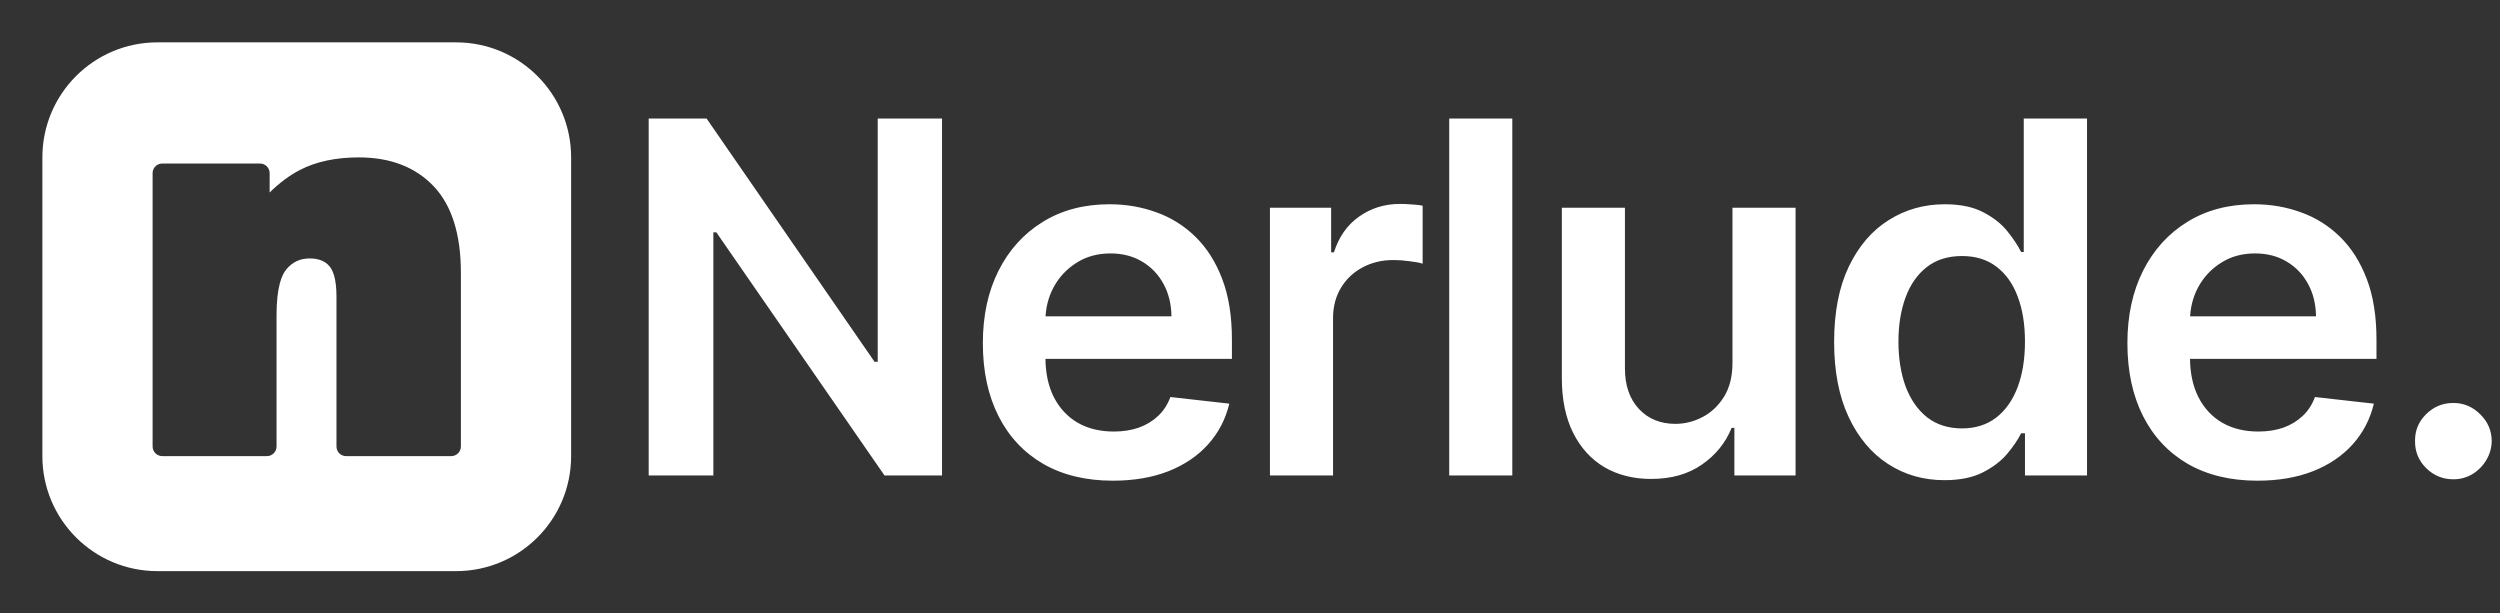
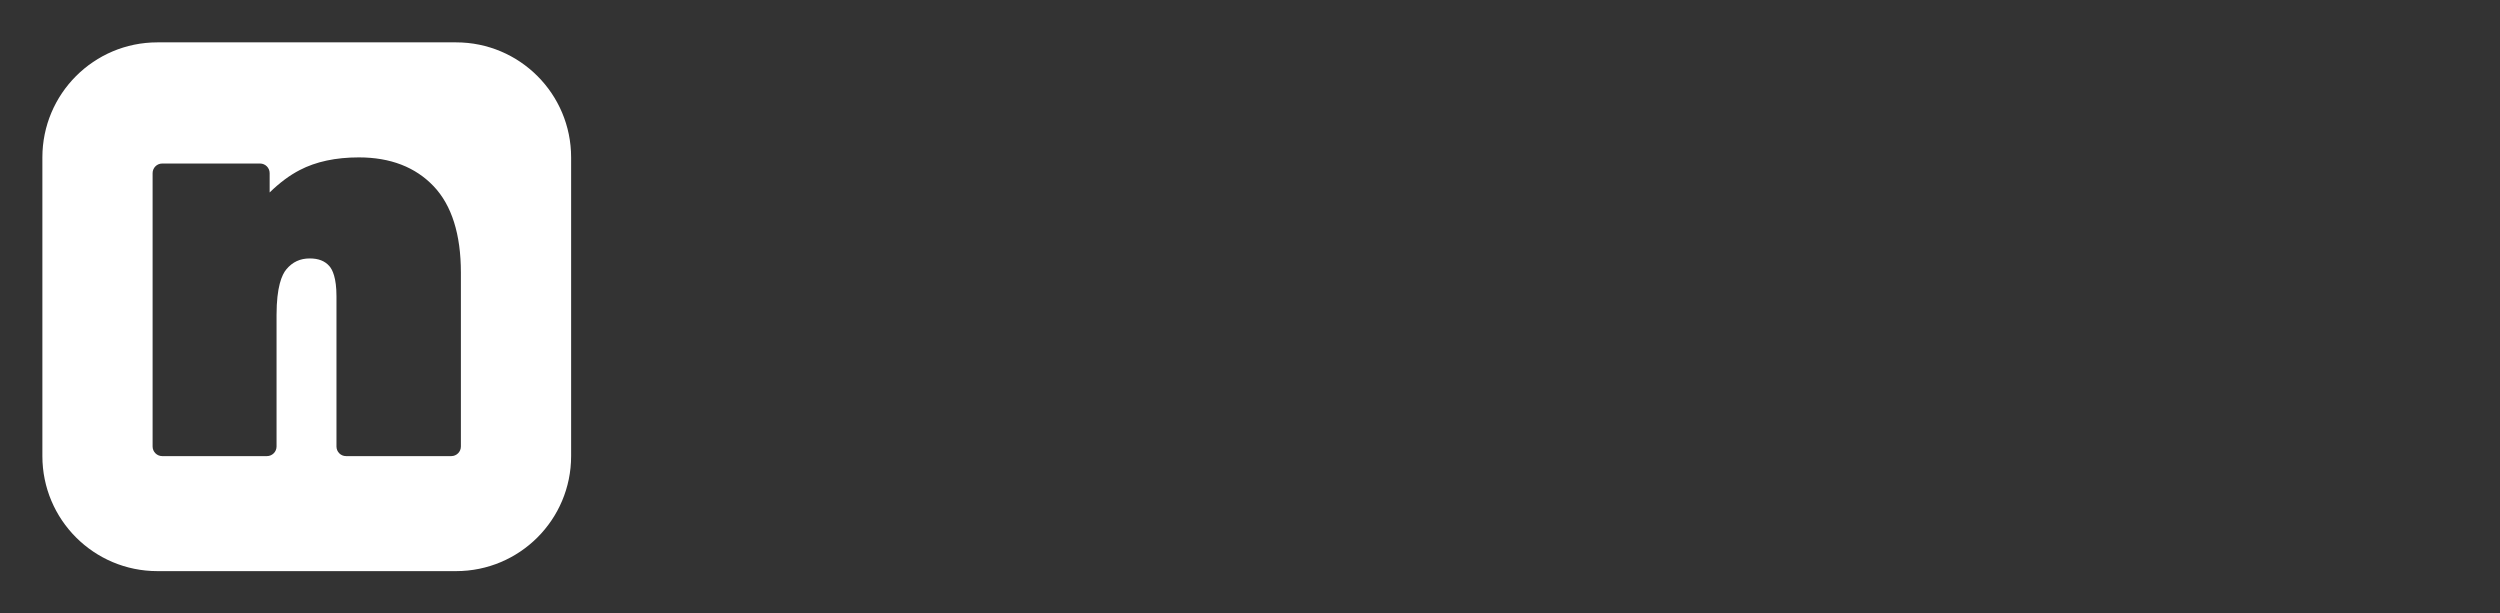
<svg xmlns="http://www.w3.org/2000/svg" width="163" height="40" viewBox="0 0 163 40" fill="none">
  <rect x="0" y="0" width="163" height="40" fill="#333333" stroke="none" />
  <path d="M10.262 37.237H29.738C33.881 37.237 37.237 33.881 37.237 29.738V10.262C37.237 6.119 33.881 2.762 29.738 2.762H10.262C6.119 2.762 2.763 6.119 2.763 10.262V29.738C2.763 33.881 6.119 37.237 10.262 37.237ZM9.95 11.287C9.95 10.944 10.231 10.662 10.575 10.662H16.956C17.3 10.662 17.581 10.944 17.581 11.287V12.55C18.225 11.919 18.881 11.431 19.544 11.088C20.6 10.537 21.894 10.262 23.4 10.262C25.45 10.262 27.087 10.894 28.275 12.144C29.45 13.381 30.05 15.275 30.05 17.769V29.113C30.05 29.456 29.769 29.738 29.425 29.738H22.562C22.212 29.738 21.938 29.456 21.938 29.113V19.312C21.938 18.119 21.681 17.581 21.469 17.344C21.175 17.012 20.762 16.85 20.194 16.85C19.569 16.85 19.069 17.081 18.669 17.562C18.375 17.913 18.031 18.712 18.031 20.538V29.113C18.031 29.456 17.75 29.738 17.406 29.738H10.575C10.231 29.738 9.95 29.456 9.95 29.113V11.287Z" fill="white" />
-   <path d="M61.42 7.727V31H57.67L46.705 15.148H46.511V31H42.295V7.727H46.068L57.023 23.591H57.227V7.727H61.42ZM72.56 31.341C70.81 31.341 69.298 30.977 68.026 30.25C66.76 29.515 65.787 28.477 65.105 27.136C64.423 25.788 64.082 24.201 64.082 22.375C64.082 20.579 64.423 19.004 65.105 17.648C65.794 16.284 66.757 15.223 67.992 14.466C69.226 13.701 70.677 13.318 72.344 13.318C73.419 13.318 74.435 13.492 75.389 13.841C76.351 14.182 77.2 14.712 77.935 15.432C78.677 16.151 79.26 17.068 79.685 18.182C80.109 19.288 80.321 20.606 80.321 22.136V23.398H66.014V20.625H76.378C76.37 19.837 76.2 19.136 75.867 18.523C75.533 17.901 75.067 17.413 74.469 17.057C73.878 16.701 73.188 16.523 72.401 16.523C71.56 16.523 70.821 16.727 70.185 17.136C69.548 17.538 69.052 18.068 68.696 18.727C68.347 19.379 68.169 20.095 68.162 20.875V23.296C68.162 24.311 68.347 25.182 68.719 25.909C69.09 26.629 69.609 27.182 70.276 27.568C70.942 27.947 71.722 28.136 72.617 28.136C73.215 28.136 73.757 28.053 74.242 27.886C74.726 27.712 75.147 27.458 75.503 27.125C75.859 26.792 76.128 26.379 76.31 25.886L80.151 26.318C79.908 27.333 79.446 28.22 78.764 28.977C78.09 29.727 77.226 30.311 76.173 30.727C75.12 31.136 73.916 31.341 72.56 31.341ZM82.801 31V13.546H86.79V16.454H86.972C87.29 15.447 87.835 14.671 88.608 14.125C89.388 13.572 90.278 13.296 91.278 13.296C91.506 13.296 91.76 13.307 92.04 13.329C92.328 13.345 92.566 13.371 92.756 13.409V17.193C92.581 17.133 92.305 17.079 91.926 17.034C91.555 16.981 91.195 16.954 90.847 16.954C90.097 16.954 89.422 17.117 88.824 17.443C88.233 17.761 87.767 18.204 87.426 18.773C87.085 19.341 86.915 19.996 86.915 20.739V31H82.801ZM98.602 7.727V31H94.489V7.727H98.602ZM112.957 23.659V13.546H117.071V31H113.082V27.898H112.901C112.507 28.875 111.859 29.674 110.957 30.296C110.063 30.917 108.961 31.227 107.651 31.227C106.507 31.227 105.495 30.974 104.616 30.466C103.745 29.951 103.063 29.204 102.571 28.227C102.079 27.242 101.832 26.053 101.832 24.659V13.546H105.946V24.023C105.946 25.129 106.249 26.008 106.855 26.659C107.461 27.311 108.257 27.636 109.241 27.636C109.848 27.636 110.435 27.489 111.003 27.193C111.571 26.898 112.037 26.458 112.401 25.875C112.772 25.284 112.957 24.546 112.957 23.659ZM126.778 31.307C125.407 31.307 124.18 30.954 123.097 30.25C122.013 29.546 121.157 28.523 120.528 27.182C119.9 25.841 119.585 24.212 119.585 22.296C119.585 20.356 119.903 18.72 120.54 17.386C121.184 16.046 122.051 15.034 123.142 14.352C124.233 13.663 125.449 13.318 126.79 13.318C127.813 13.318 128.653 13.492 129.312 13.841C129.972 14.182 130.494 14.595 130.881 15.079C131.267 15.557 131.566 16.008 131.778 16.432H131.949V7.727H136.074V31H132.028V28.25H131.778C131.566 28.674 131.259 29.125 130.858 29.602C130.456 30.072 129.926 30.474 129.267 30.807C128.608 31.14 127.778 31.307 126.778 31.307ZM127.926 27.932C128.797 27.932 129.54 27.697 130.153 27.227C130.767 26.75 131.233 26.087 131.551 25.239C131.869 24.39 132.028 23.401 132.028 22.273C132.028 21.144 131.869 20.163 131.551 19.329C131.241 18.496 130.778 17.849 130.165 17.386C129.559 16.924 128.813 16.693 127.926 16.693C127.009 16.693 126.244 16.932 125.631 17.409C125.017 17.886 124.555 18.546 124.244 19.386C123.934 20.227 123.778 21.189 123.778 22.273C123.778 23.364 123.934 24.337 124.244 25.193C124.563 26.042 125.028 26.712 125.642 27.204C126.263 27.689 127.025 27.932 127.926 27.932ZM147.185 31.341C145.435 31.341 143.923 30.977 142.651 30.25C141.385 29.515 140.412 28.477 139.73 27.136C139.048 25.788 138.707 24.201 138.707 22.375C138.707 20.579 139.048 19.004 139.73 17.648C140.42 16.284 141.382 15.223 142.616 14.466C143.851 13.701 145.302 13.318 146.969 13.318C148.045 13.318 149.06 13.492 150.014 13.841C150.976 14.182 151.825 14.712 152.56 15.432C153.302 16.151 153.885 17.068 154.31 18.182C154.734 19.288 154.946 20.606 154.946 22.136V23.398H140.639V20.625H151.003C150.995 19.837 150.825 19.136 150.491 18.523C150.158 17.901 149.692 17.413 149.094 17.057C148.503 16.701 147.813 16.523 147.026 16.523C146.185 16.523 145.446 16.727 144.81 17.136C144.173 17.538 143.677 18.068 143.321 18.727C142.973 19.379 142.795 20.095 142.787 20.875V23.296C142.787 24.311 142.973 25.182 143.344 25.909C143.715 26.629 144.234 27.182 144.901 27.568C145.567 27.947 146.348 28.136 147.241 28.136C147.84 28.136 148.382 28.053 148.866 27.886C149.351 27.712 149.772 27.458 150.128 27.125C150.484 26.792 150.753 26.379 150.935 25.886L154.776 26.318C154.533 27.333 154.071 28.22 153.389 28.977C152.715 29.727 151.851 30.311 150.798 30.727C149.745 31.136 148.541 31.341 147.185 31.341ZM159.96 31.25C159.271 31.25 158.68 31.008 158.188 30.523C157.695 30.038 157.453 29.447 157.46 28.75C157.453 28.068 157.695 27.485 158.188 27C158.68 26.515 159.271 26.273 159.96 26.273C160.627 26.273 161.206 26.515 161.699 27C162.199 27.485 162.453 28.068 162.46 28.75C162.453 29.212 162.331 29.633 162.097 30.011C161.869 30.39 161.566 30.693 161.188 30.921C160.816 31.14 160.407 31.25 159.96 31.25Z" fill="white" />
</svg>